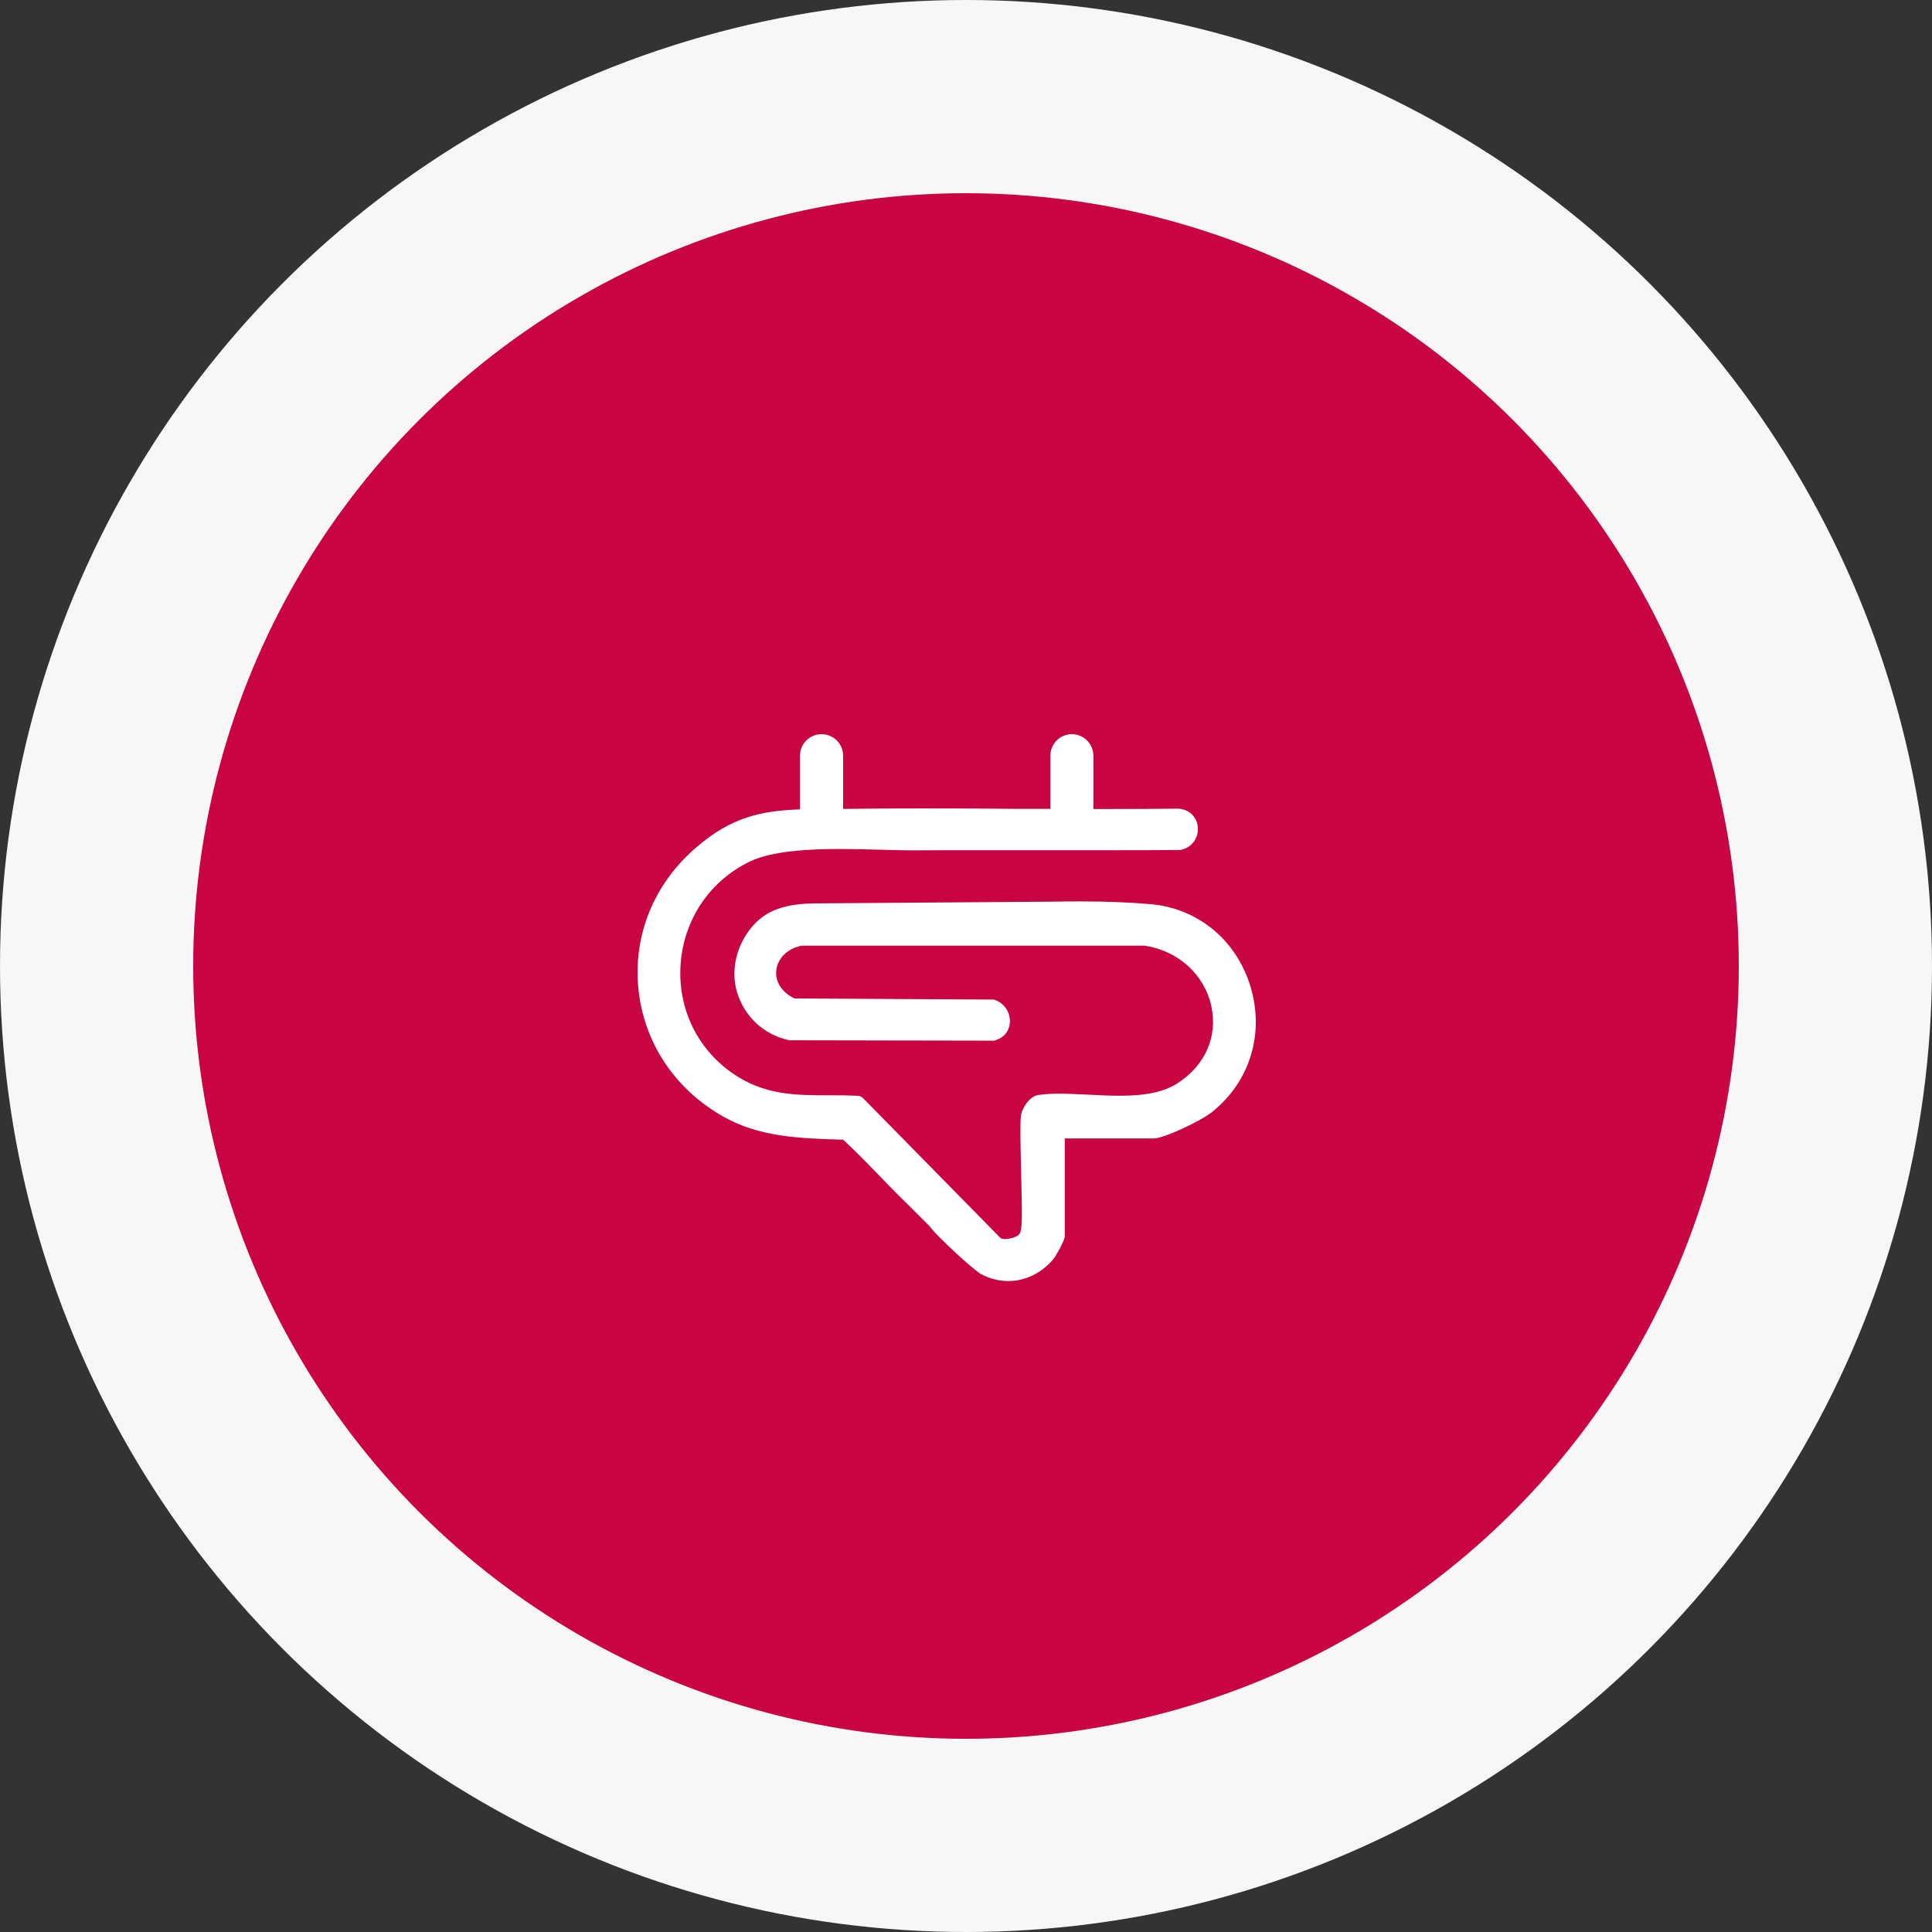
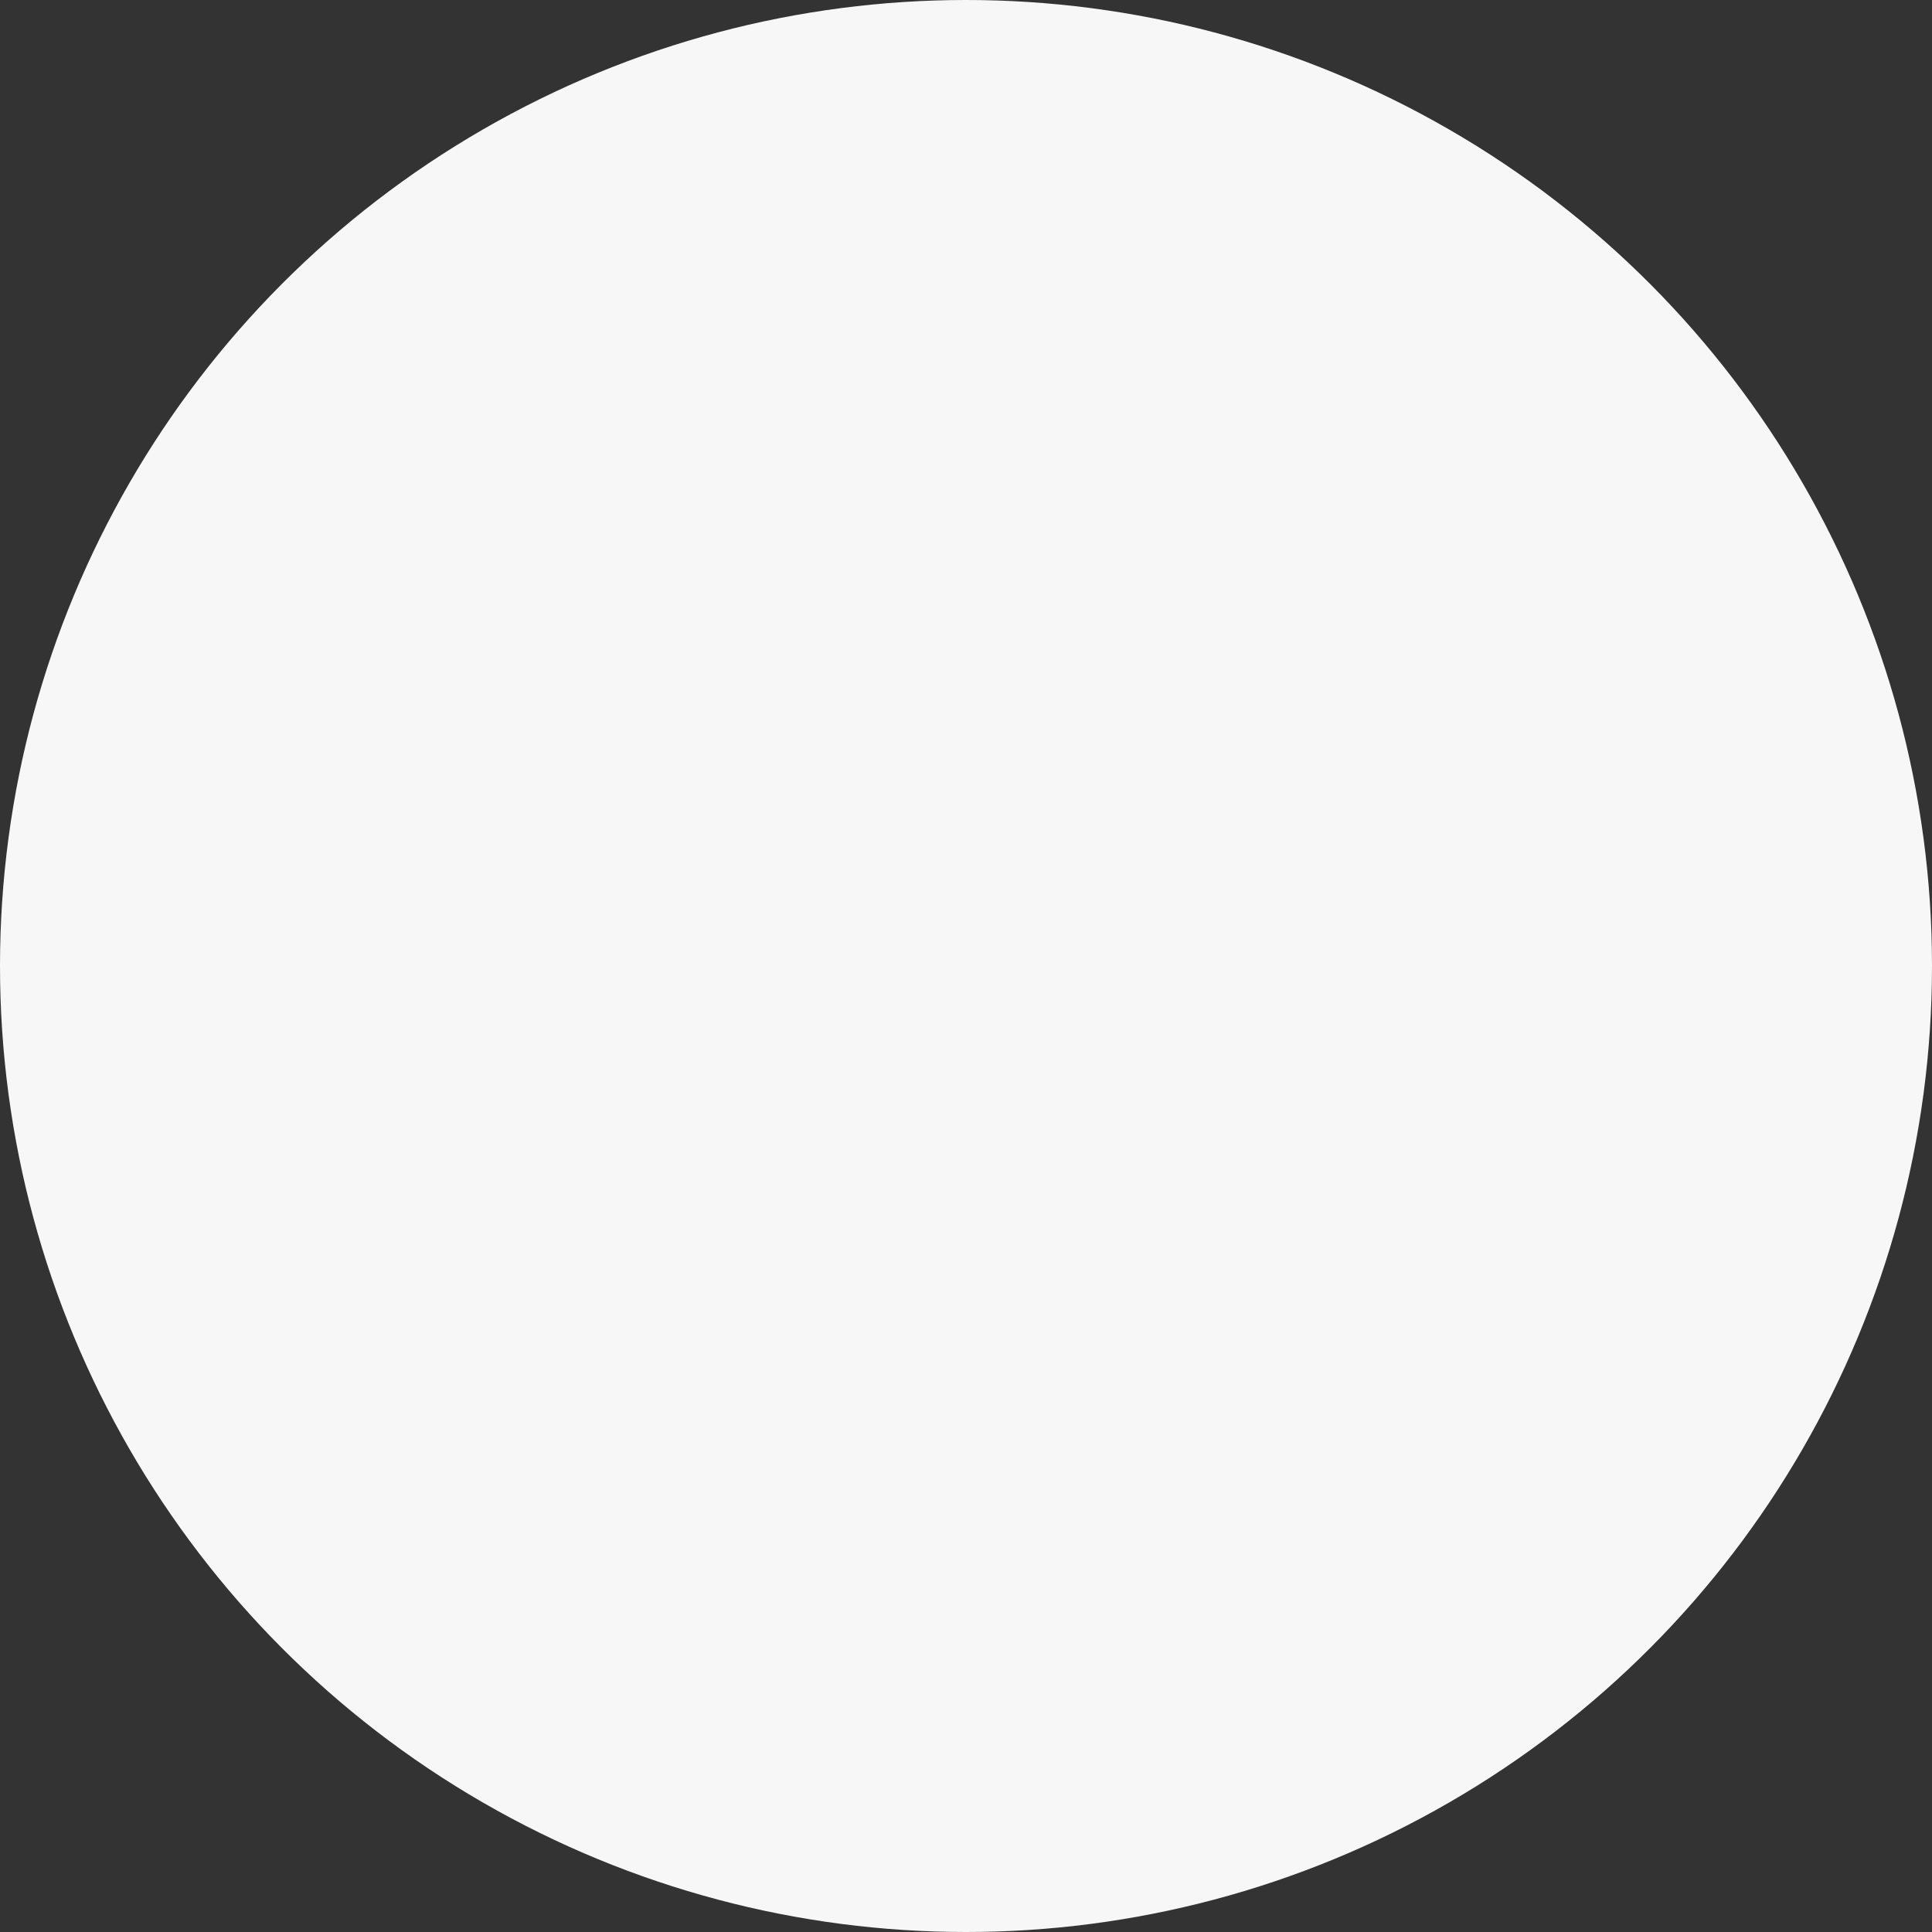
<svg xmlns="http://www.w3.org/2000/svg" width="100" height="100" viewBox="0 0 100 100" fill="none">
  <rect x="0" y="0" width="100" height="100" fill="#333333" stroke="none" />
  <circle cx="50" cy="50" r="50" fill="#F7F7F7" />
-   <circle cx="50" cy="50" r="40" fill="#C90443" />
-   <path d="M64.722 51.056C63.99 48.651 62.009 47.017 59.548 46.796H59.51C58.475 46.708 57.314 46.657 55.964 46.657H55.818C55.377 46.657 54.929 46.657 54.474 46.67L42.289 46.758C40.617 46.758 39.627 47.137 38.92 47.976C38.131 48.917 37.797 50.204 38.156 51.377C38.535 52.614 39.532 53.548 40.806 53.832C40.838 53.839 40.87 53.845 40.901 53.845L51.458 53.864C51.957 53.731 52.26 53.371 52.272 52.879C52.285 52.444 52.032 51.926 51.445 51.737L41.204 51.68H41.128L41.065 51.649C40.447 51.34 40.106 50.784 40.182 50.204C40.258 49.598 40.756 49.106 41.456 48.954H41.488L41.52 48.948H55.951H59.207H59.251C60.986 49.213 62.337 50.437 62.697 52.072C63.037 53.637 62.394 55.126 60.974 56.053C60.273 56.514 59.333 56.716 57.932 56.716C57.396 56.716 56.841 56.684 56.311 56.659C55.787 56.634 55.295 56.609 54.828 56.609C54.392 56.609 54.033 56.634 53.73 56.678C53.301 56.748 52.897 57.334 52.84 57.776C52.796 58.155 52.821 59.391 52.853 60.584C52.916 63.171 52.903 63.657 52.777 63.853C52.619 64.105 52.039 64.137 52.032 64.137C51.938 64.137 51.856 64.118 51.786 64.08L44.668 56.836C44.605 56.773 44.511 56.728 44.422 56.722C43.898 56.691 43.387 56.691 42.889 56.691C41.16 56.691 39.526 56.691 37.866 55.517C36.03 54.217 35.045 52.091 35.235 49.825C35.424 47.541 36.762 45.585 38.806 44.594C40.011 44.014 42.056 43.944 43.482 43.944C44.201 43.944 44.933 43.963 45.577 43.982C46.139 43.995 46.656 44.014 47.104 44.014H47.237C48.265 44.007 49.287 44.007 50.316 44.007C51.521 44.007 52.733 44.007 53.944 44.007C55.15 44.007 56.361 44.007 57.566 44.007C58.772 44.007 59.92 44.007 61.1 43.995C61.756 43.856 62.021 43.326 62.002 42.859C61.983 42.442 61.712 41.925 61.012 41.855C59.819 41.868 58.626 41.874 57.434 41.874H56.594V39.117C56.594 38.511 56.109 38.019 55.509 38C55.509 38 55.497 38 55.49 38C55.49 38 55.49 38 55.484 38C54.866 38 54.367 38.498 54.367 39.117V41.868H52.733C51.111 41.849 49.489 41.843 47.868 41.843C46.347 41.843 45.003 41.849 43.76 41.868H43.652H43.64V39.117C43.64 38.498 43.141 38 42.523 38C42.523 38 42.517 38 42.51 38C42.51 38 42.498 38 42.491 38C41.892 38.019 41.406 38.511 41.406 39.117V41.893C39.387 41.963 37.86 42.303 36.074 43.831C33.878 45.692 32.774 48.355 33.039 51.138C33.31 53.94 34.913 56.369 37.437 57.795C39.298 58.849 41.343 58.918 43.514 58.988H43.633L43.728 59.07C44.378 59.675 45.003 60.325 45.609 60.95L45.962 61.316C46.309 61.676 46.65 62.01 46.984 62.338L48.101 63.455L48.12 63.474L48.133 63.493C48.517 64.01 50.411 65.758 50.802 65.96C51.25 66.194 51.717 66.307 52.19 66.307C53.042 66.307 53.856 65.922 54.474 65.228C54.676 65.001 55.068 64.263 55.112 64.023C55.112 63.998 55.112 63.979 55.112 63.954V59.24V58.925H59.699C60.166 58.956 62.135 58.041 62.747 57.549C64.703 55.978 65.46 53.491 64.722 51.056Z" fill="white" />
</svg>